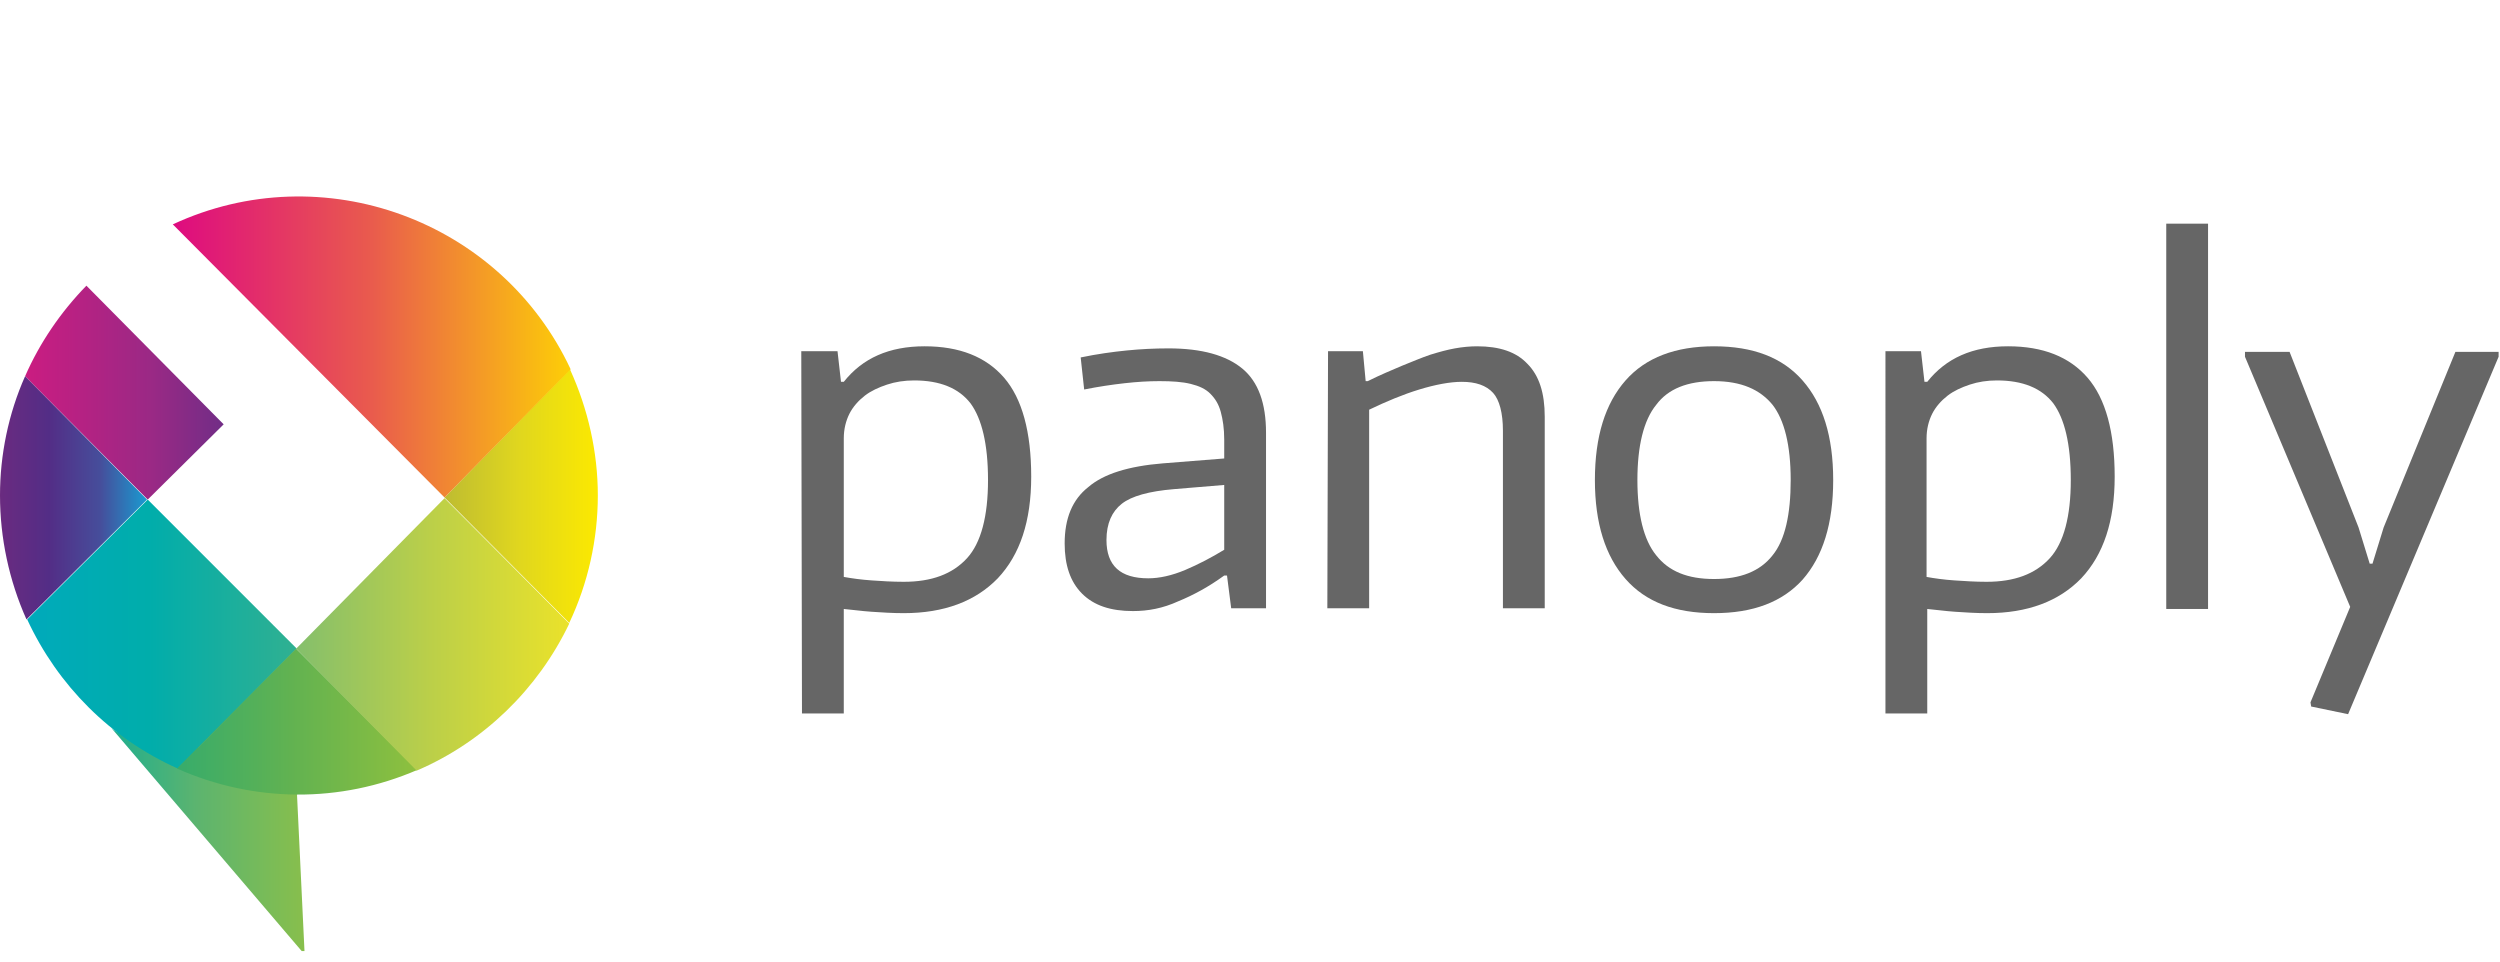
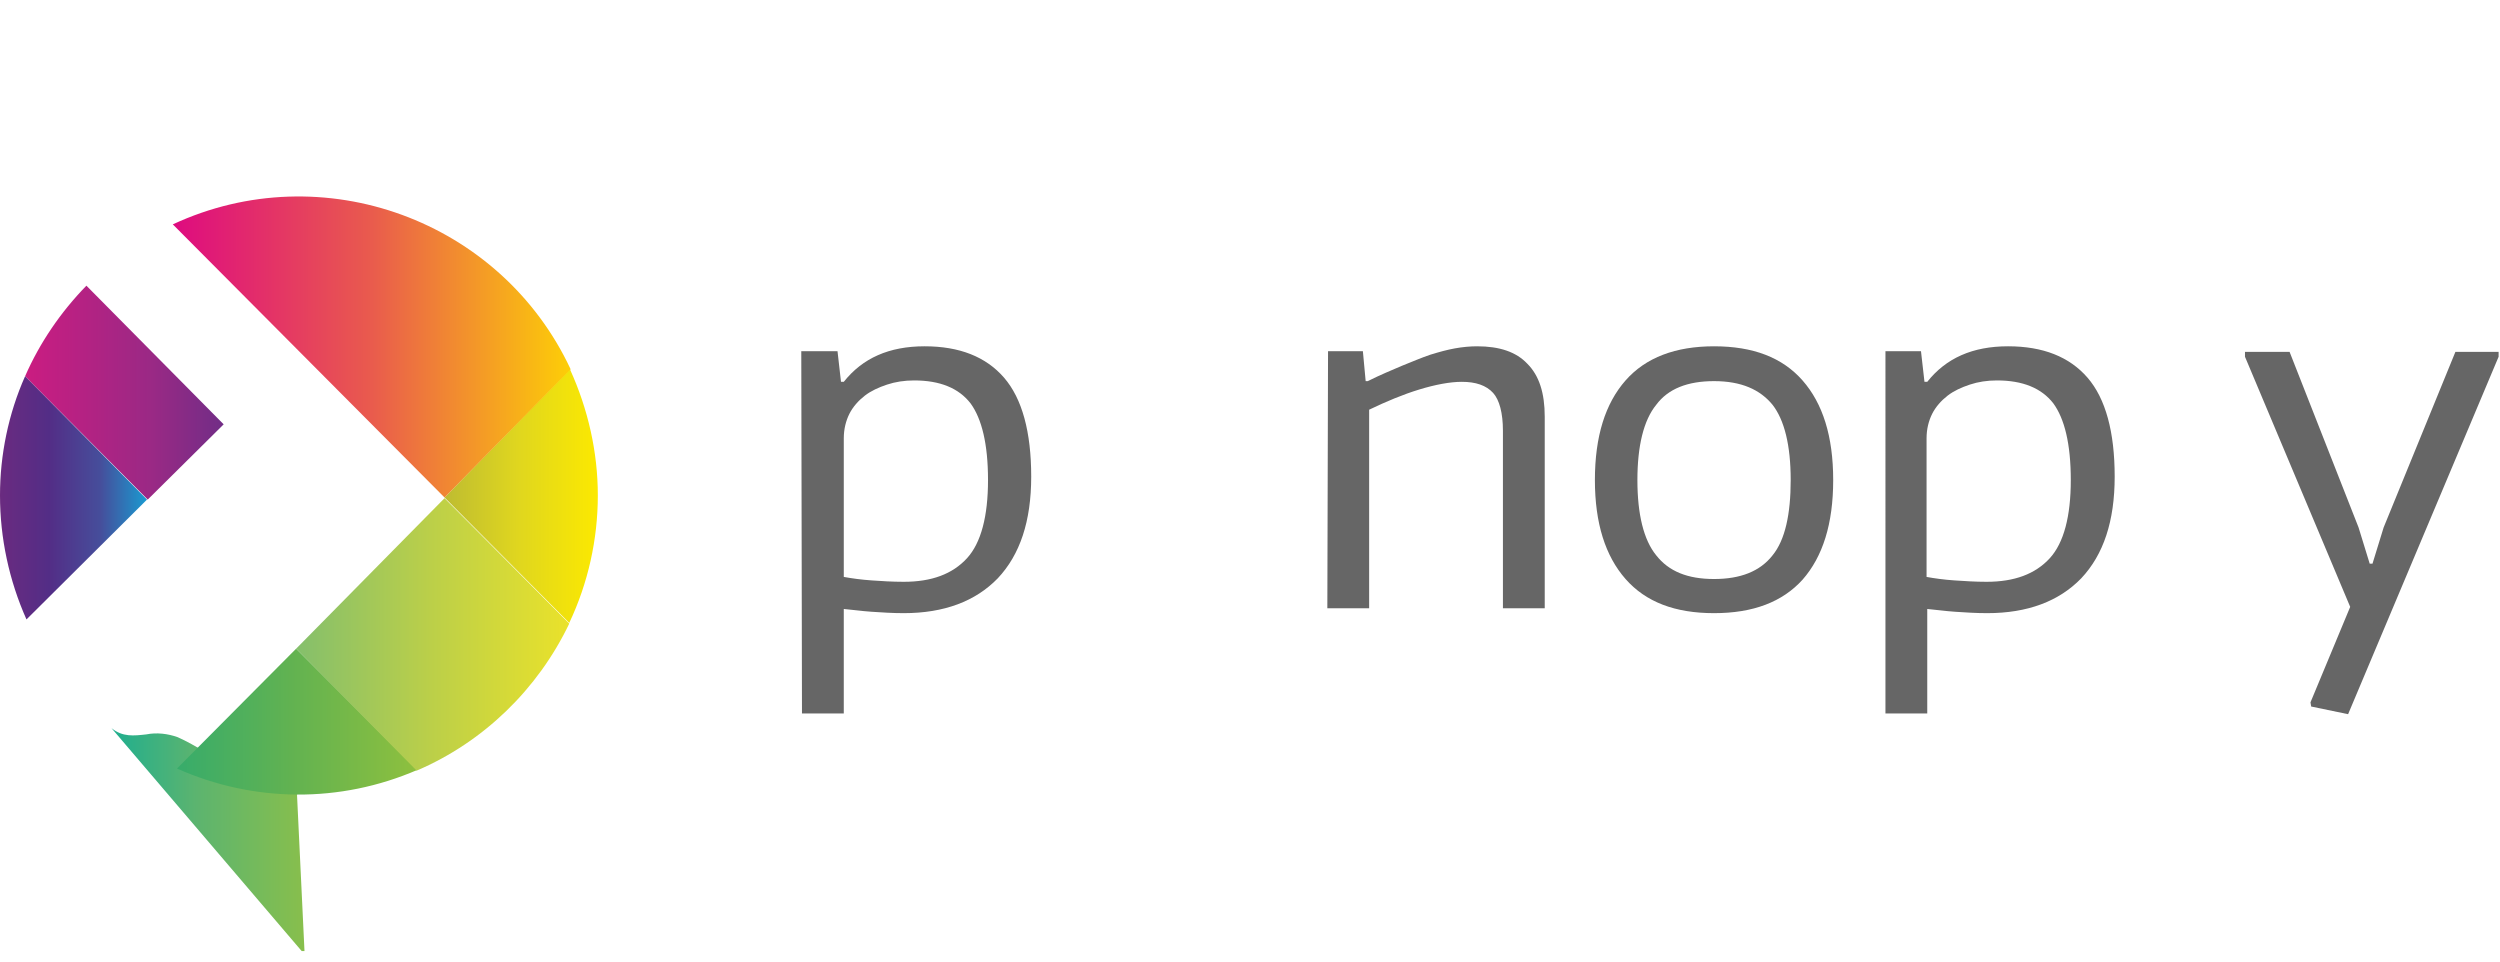
<svg xmlns="http://www.w3.org/2000/svg" version="1.1" id="Layer_1" x="0px" y="0px" viewBox="0 0 358.8 138.1" style="enable-background:new 0 0 358.8 138.1;" xml:space="preserve">
  <style type="text/css">
	.st0{fill:url(#SVGID_1_);}
	.st1{fill:url(#SVGID_2_);}
	.st2{fill:url(#SVGID_4_);}
	.st3{fill:url(#SVGID_5_);}
	.st4{fill:url(#SVGID_6_);}
	.st5{fill:url(#SVGID_7_);}
	.st6{fill:url(#SVGID_8_);}
	.st7{fill:url(#SVGID_9_);}
	.st8{fill:#666666;}
</style>
  <title>Artboard 1</title>
  <g id="Layer_2_1_">
    <g>
      <g>
        <linearGradient id="SVGID_1_" gradientUnits="userSpaceOnUse" x1="3.534" y1="83.638" x2="32.086" y2="83.638" gradientTransform="matrix(1 0 0 -1 0 140)">
          <stop offset="0" style="stop-color:#CB1C81" />
          <stop offset="0.64" style="stop-color:#9A2985" />
          <stop offset="1" style="stop-color:#712D86" />
        </linearGradient>
        <path class="st0" d="M3.6,54l17.6,17.7l10.9-10.8L12.4,41C8.7,44.8,5.7,49.2,3.6,54" />
        <linearGradient id="SVGID_2_" gradientUnits="userSpaceOnUse" x1="4.608725e-02" y1="68.519" x2="21.174" y2="68.519" gradientTransform="matrix(1 0 0 -1 0 140)">
          <stop offset="0" style="stop-color:#6A2B80" />
          <stop offset="0.33" style="stop-color:#532D86" />
          <stop offset="0.68" style="stop-color:#464E9B" />
          <stop offset="1" style="stop-color:#199BD1" />
        </linearGradient>
        <path class="st1" d="M0,71.1c0,6.1,1.3,12.2,3.8,17.8l17.3-17.2L3.6,54C1.2,59.4,0,65.3,0,71.1" />
        <g>
          <g>
            <linearGradient id="SVGID_4_" gradientUnits="userSpaceOnUse" x1="16.021" y1="19.446" x2="43.696" y2="19.446" gradientTransform="matrix(1 0 0 -1 0 140)">
              <stop offset="0" style="stop-color:#1FAE8F" />
              <stop offset="5.000000e-02" style="stop-color:#26AF8B" />
              <stop offset="0.44" style="stop-color:#5CB46F" />
              <stop offset="1" style="stop-color:#88BF4C" />
            </linearGradient>
            <path id="SVGID_3_" class="st2" d="M16,104.5l27.3,32h0.4l-1.1-23c-6.1,0-11.9-5.4-17.1-7.7l0,0c-1.4-0.5-3-0.7-4.5-0.4       C19.2,105.6,17.6,105.8,16,104.5z" />
          </g>
        </g>
        <linearGradient id="SVGID_5_" gradientUnits="userSpaceOnUse" x1="3.894" y1="49" x2="42.549" y2="49" gradientTransform="matrix(1 0 0 -1 0 140)">
          <stop offset="0" style="stop-color:#00AABB" />
          <stop offset="0.45" style="stop-color:#00ADAB" />
          <stop offset="1" style="stop-color:#30B091" />
        </linearGradient>
-         <path class="st3" d="M3.9,88.9c4.4,9.5,12,17.1,21.6,21.4l17.1-17.2L21.2,71.7L3.9,88.9z" />
        <linearGradient id="SVGID_6_" gradientUnits="userSpaceOnUse" x1="25.449" y1="36.403" x2="59.919" y2="36.403" gradientTransform="matrix(1 0 0 -1 0 140)">
          <stop offset="0" style="stop-color:#37AC6B" />
          <stop offset="0.47" style="stop-color:#61B251" />
          <stop offset="1" style="stop-color:#8EC03E" />
        </linearGradient>
        <path class="st4" d="M25.4,110.3c11,4.9,23.4,5,34.5,0.2L42.5,93.1L25.4,110.3z" />
        <linearGradient id="SVGID_7_" gradientUnits="userSpaceOnUse" x1="42.504" y1="48.966" x2="81.766" y2="48.966" gradientTransform="matrix(1 0 0 -1 0 140)">
          <stop offset="0" style="stop-color:#84BF6C" />
          <stop offset="0.49" style="stop-color:#BBCF49" />
          <stop offset="1" style="stop-color:#EAE22A" />
        </linearGradient>
        <path class="st5" d="M42.5,93.1l17.3,17.5c9.6-4.1,17.4-11.7,21.9-21.1l-17.9-18L42.5,93.1z" />
        <linearGradient id="SVGID_8_" gradientUnits="userSpaceOnUse" x1="63.834" y1="68.732" x2="85.884" y2="68.732" gradientTransform="matrix(1 0 0 -1 0 140)">
          <stop offset="0" style="stop-color:#BEBC31" />
          <stop offset="0.47" style="stop-color:#DFD61F" />
          <stop offset="1" style="stop-color:#FCE900" />
        </linearGradient>
        <path class="st6" d="M63.8,71.4l17.9,18c2.7-5.7,4.1-12,4.1-18.3c0-6.2-1.4-12.4-4-18.1L63.8,71.4z" />
        <linearGradient id="SVGID_9_" gradientUnits="userSpaceOnUse" x1="24.819" y1="90.186" x2="81.879" y2="90.186" gradientTransform="matrix(1 0 0 -1 0 140)">
          <stop offset="0" style="stop-color:#DE0B80" />
          <stop offset="0.5" style="stop-color:#E95B4D" />
          <stop offset="1" style="stop-color:#FDCE07" />
        </linearGradient>
        <path class="st7" d="M24.8,32.2l39,39.2l18.1-18.4C71.9,31.6,46.3,22.2,24.8,32.2C24.8,32.2,24.8,32.2,24.8,32.2" />
      </g>
      <g>
        <path class="st8" d="M115,50.4h5.2l0.5,4.4h0.4c2.7-3.4,6.5-5.1,11.6-5.1c5,0,8.8,1.5,11.4,4.5c2.6,3,3.9,7.8,3.9,14.2     c0,6.4-1.6,11.2-4.8,14.6c-3.2,3.3-7.7,5-13.5,5c-1.6,0-3.1-0.1-4.6-0.2c-1.5-0.1-2.8-0.3-4-0.4v15h-6L115,50.4L115,50.4z      M129.7,83.5c4,0,7-1.1,9.1-3.4c2-2.2,3-6,3-11.2c0-5.2-0.9-8.8-2.5-11c-1.7-2.2-4.4-3.3-8.1-3.3c-1.4,0-2.7,0.2-3.9,0.6     c-1.2,0.4-2.3,0.9-3.2,1.6c-0.9,0.7-1.7,1.6-2.2,2.6c-0.5,1-0.8,2.2-0.8,3.5v19.9c1.1,0.2,2.5,0.4,4,0.5     C126.5,83.4,128.1,83.5,129.7,83.5z" />
-         <path class="st8" d="M162.6,87.7c-3.2,0-5.6-0.8-7.3-2.5s-2.5-4.1-2.5-7.2c0-3.6,1.1-6.3,3.4-8.1c2.2-1.9,5.8-3,10.7-3.4l8.8-0.7     v-2.7c0-1.6-0.2-2.9-0.5-4c-0.3-1.1-0.8-1.9-1.5-2.6c-0.7-0.7-1.6-1.1-2.8-1.4c-1.2-0.3-2.7-0.4-4.5-0.4c-1.6,0-3.2,0.1-5,0.3     s-3.8,0.5-5.8,0.9l-0.5-4.6c2.4-0.5,4.6-0.8,6.6-1c2-0.2,4-0.3,6-0.3c4.8,0,8.3,1,10.6,2.9s3.4,5,3.4,9.2v25.2h-5l-0.6-4.7h-0.4     c-2.2,1.6-4.4,2.8-6.6,3.7C166.9,87.3,164.8,87.7,162.6,87.7z M164.8,83c1.6,0,3.4-0.4,5.3-1.2c1.9-0.8,3.8-1.8,5.6-2.9v-9.3     l-7.2,0.6c-3.6,0.3-6.1,1-7.5,2.1c-1.4,1.1-2.2,2.8-2.2,5.2C158.8,81.2,160.8,83,164.8,83z" />
        <path class="st8" d="M190.6,50.4h5l0.4,4.3h0.3c1.8-0.9,3.5-1.6,4.9-2.2c1.5-0.6,2.9-1.2,4.1-1.6c1.3-0.4,2.4-0.7,3.5-0.9     c1.1-0.2,2.2-0.3,3.2-0.3c3.2,0,5.6,0.8,7.2,2.5c1.7,1.7,2.5,4.2,2.5,7.6v27.5h-6V61.8c0-2.5-0.5-4.4-1.4-5.4     c-1-1.1-2.5-1.6-4.5-1.6c-1.7,0-3.8,0.4-6.1,1.1c-2.3,0.7-4.7,1.7-7.2,2.9v28.5h-6L190.6,50.4L190.6,50.4z" />
        <path class="st8" d="M246,88c-5.6,0-9.8-1.6-12.7-4.9c-2.9-3.3-4.4-8-4.4-14.2c0-6.3,1.5-11,4.4-14.3c2.9-3.3,7.2-4.9,12.7-4.9     c5.6,0,9.8,1.6,12.7,4.9c2.9,3.3,4.4,8,4.4,14.3s-1.5,11-4.4,14.3C255.8,86.4,251.6,88,246,88z M246,83.1c3.8,0,6.6-1.1,8.4-3.4     c1.8-2.2,2.6-5.9,2.6-10.8c0-5-0.9-8.6-2.6-10.8c-1.8-2.2-4.5-3.4-8.4-3.4c-3.8,0-6.6,1.1-8.3,3.4c-1.8,2.2-2.7,5.9-2.7,10.8     s0.9,8.6,2.7,10.8C239.5,82,242.2,83.1,246,83.1z" />
        <path class="st8" d="M270.5,50.4h5.2l0.5,4.4h0.4c2.7-3.4,6.5-5.1,11.6-5.1c5,0,8.8,1.5,11.4,4.5c2.6,3,3.9,7.8,3.9,14.2     c0,6.4-1.6,11.2-4.8,14.6c-3.2,3.3-7.7,5-13.5,5c-1.6,0-3.1-0.1-4.6-0.2c-1.5-0.1-2.8-0.3-4-0.4v15h-6V50.4z M285.1,83.5     c4,0,7-1.1,9.1-3.4c2-2.2,3-6,3-11.2c0-5.2-0.9-8.8-2.5-11c-1.7-2.2-4.4-3.3-8.1-3.3c-1.4,0-2.7,0.2-3.9,0.6     c-1.2,0.4-2.3,0.9-3.2,1.6c-0.9,0.7-1.7,1.6-2.2,2.6c-0.5,1-0.8,2.2-0.8,3.5v19.9c1.1,0.2,2.5,0.4,4,0.5     C282,83.4,283.5,83.5,285.1,83.5z" />
-         <path class="st8" d="M310.9,32.1h6v55.3h-6V32.1z" />
        <path class="st8" d="M331.7,101.4l-0.1-0.6l5.7-13.7l-15.1-35.9v-0.7h6.4l9.9,25.2l1.6,5.2h0.4l1.6-5.2l10.3-25.2h6.2v0.7     l-21.6,51.3L331.7,101.4z" />
      </g>
    </g>
  </g>
</svg>